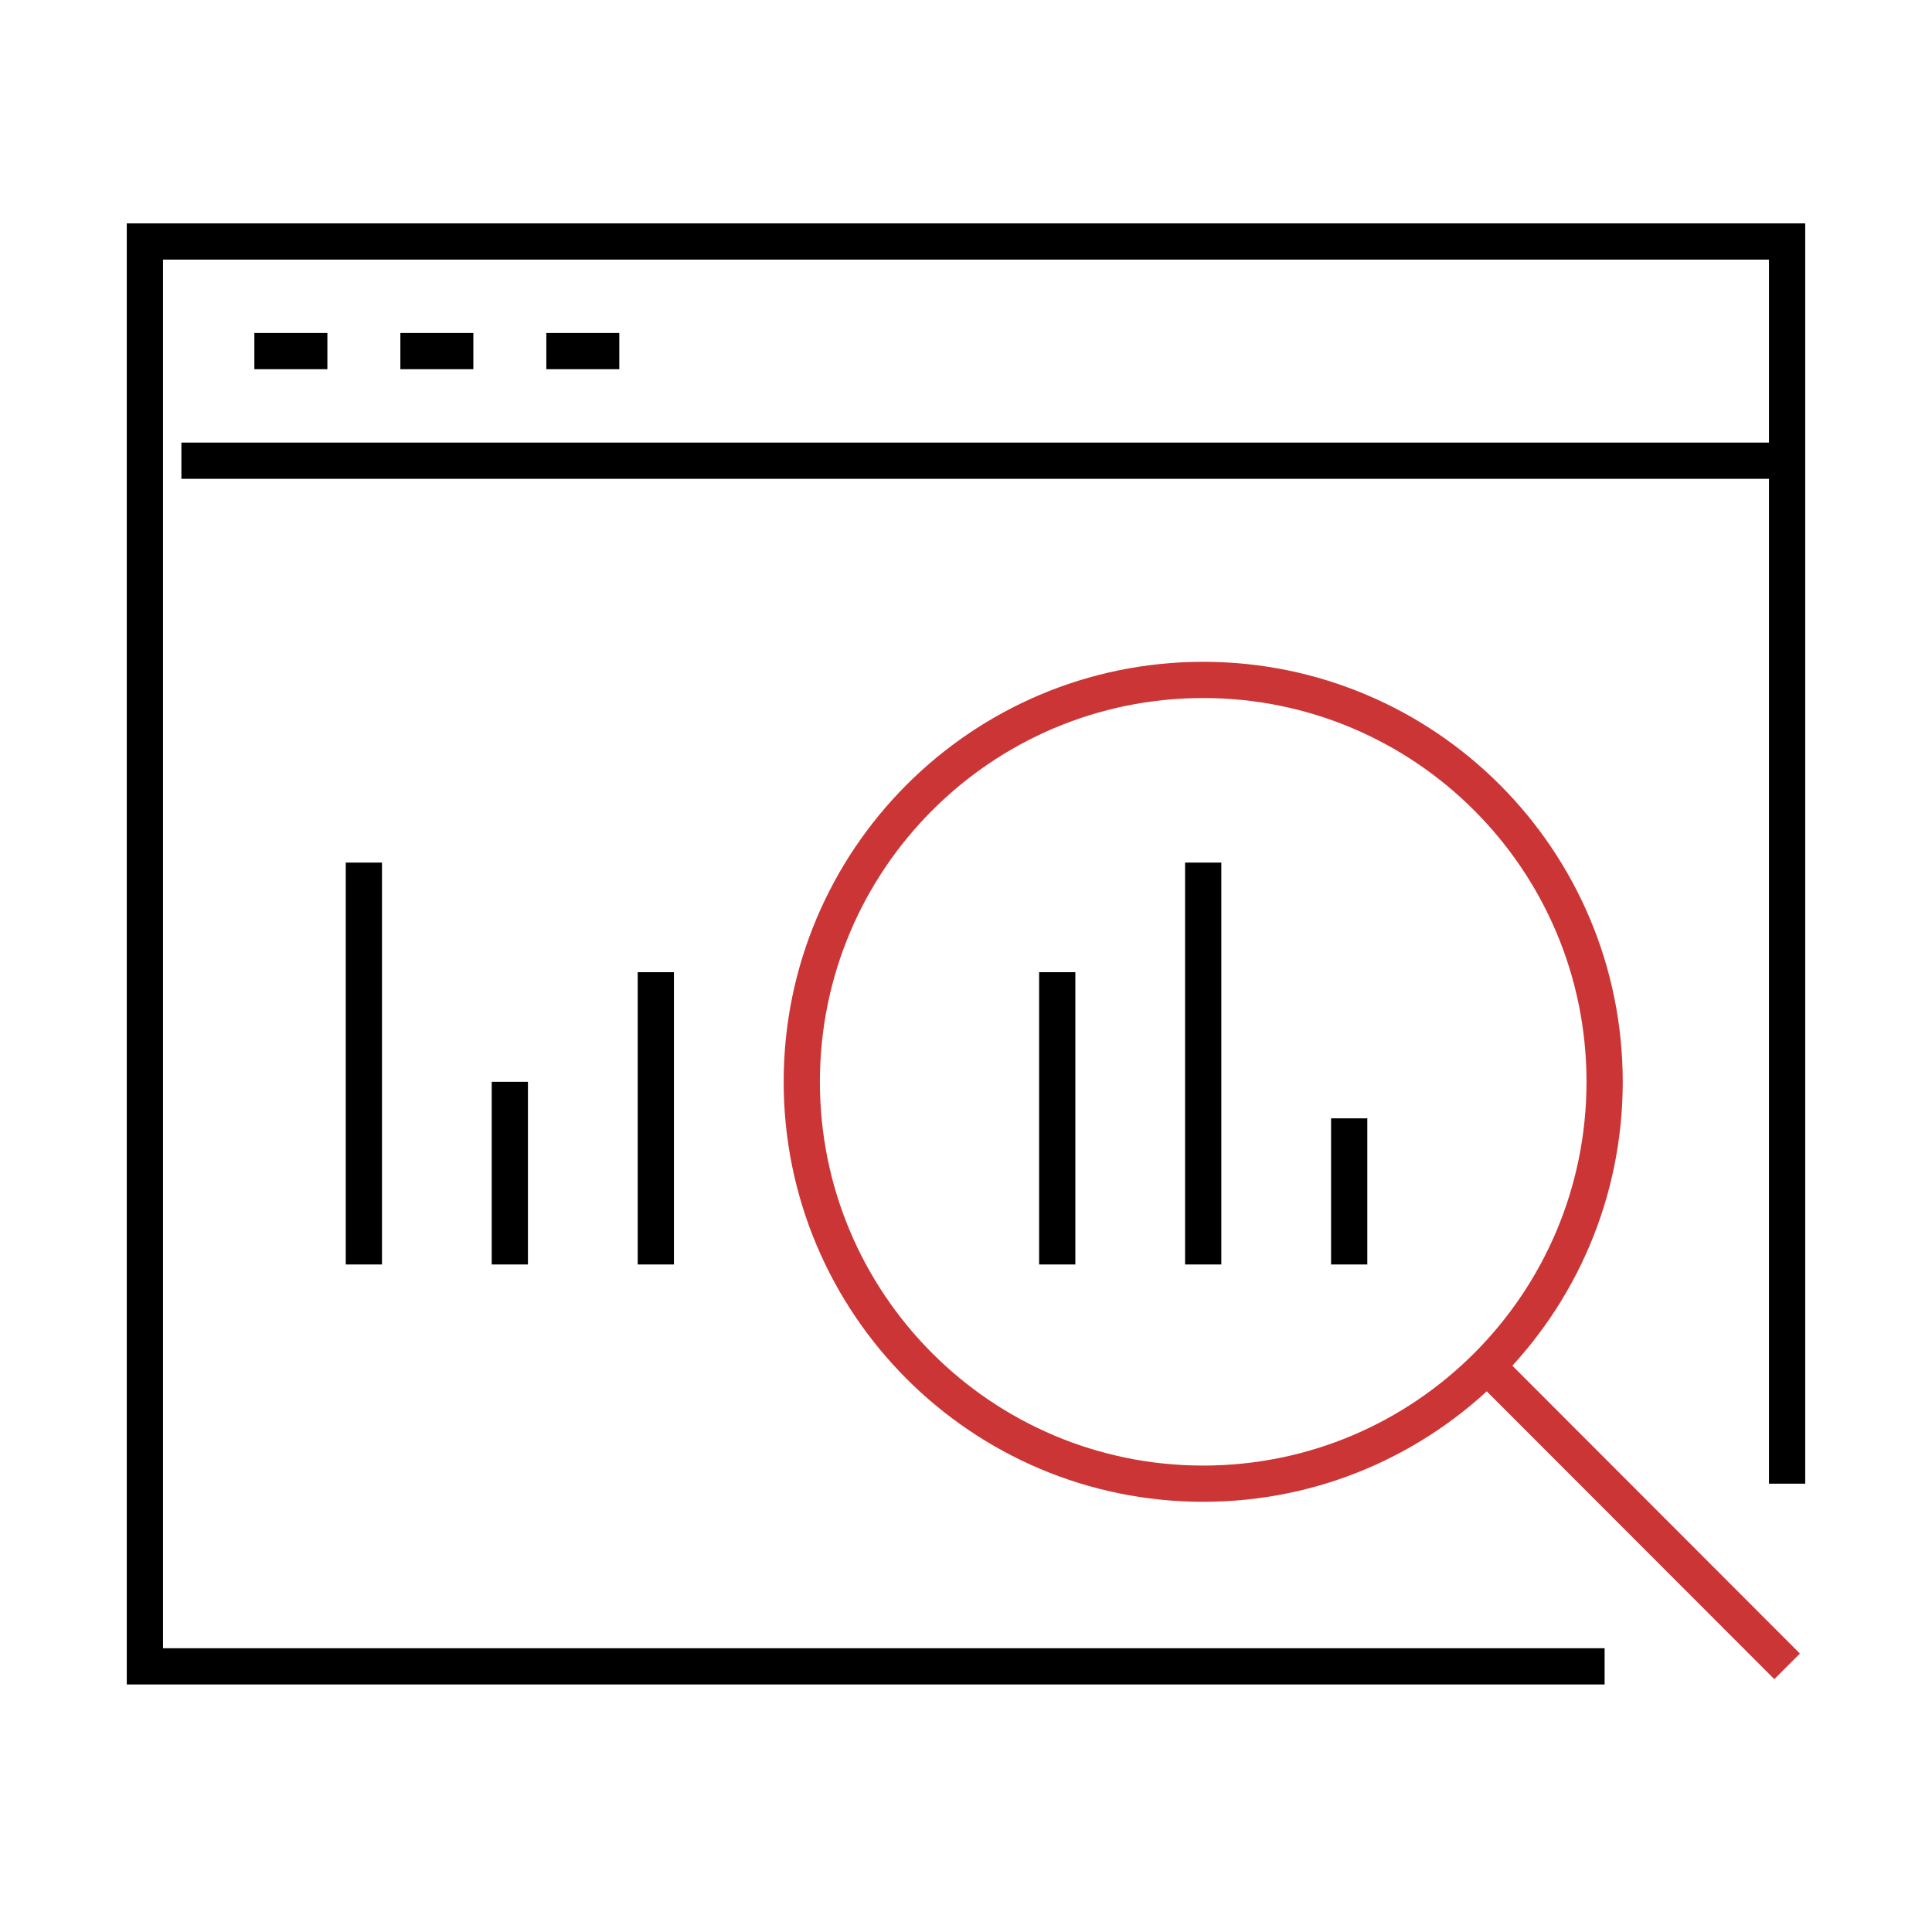
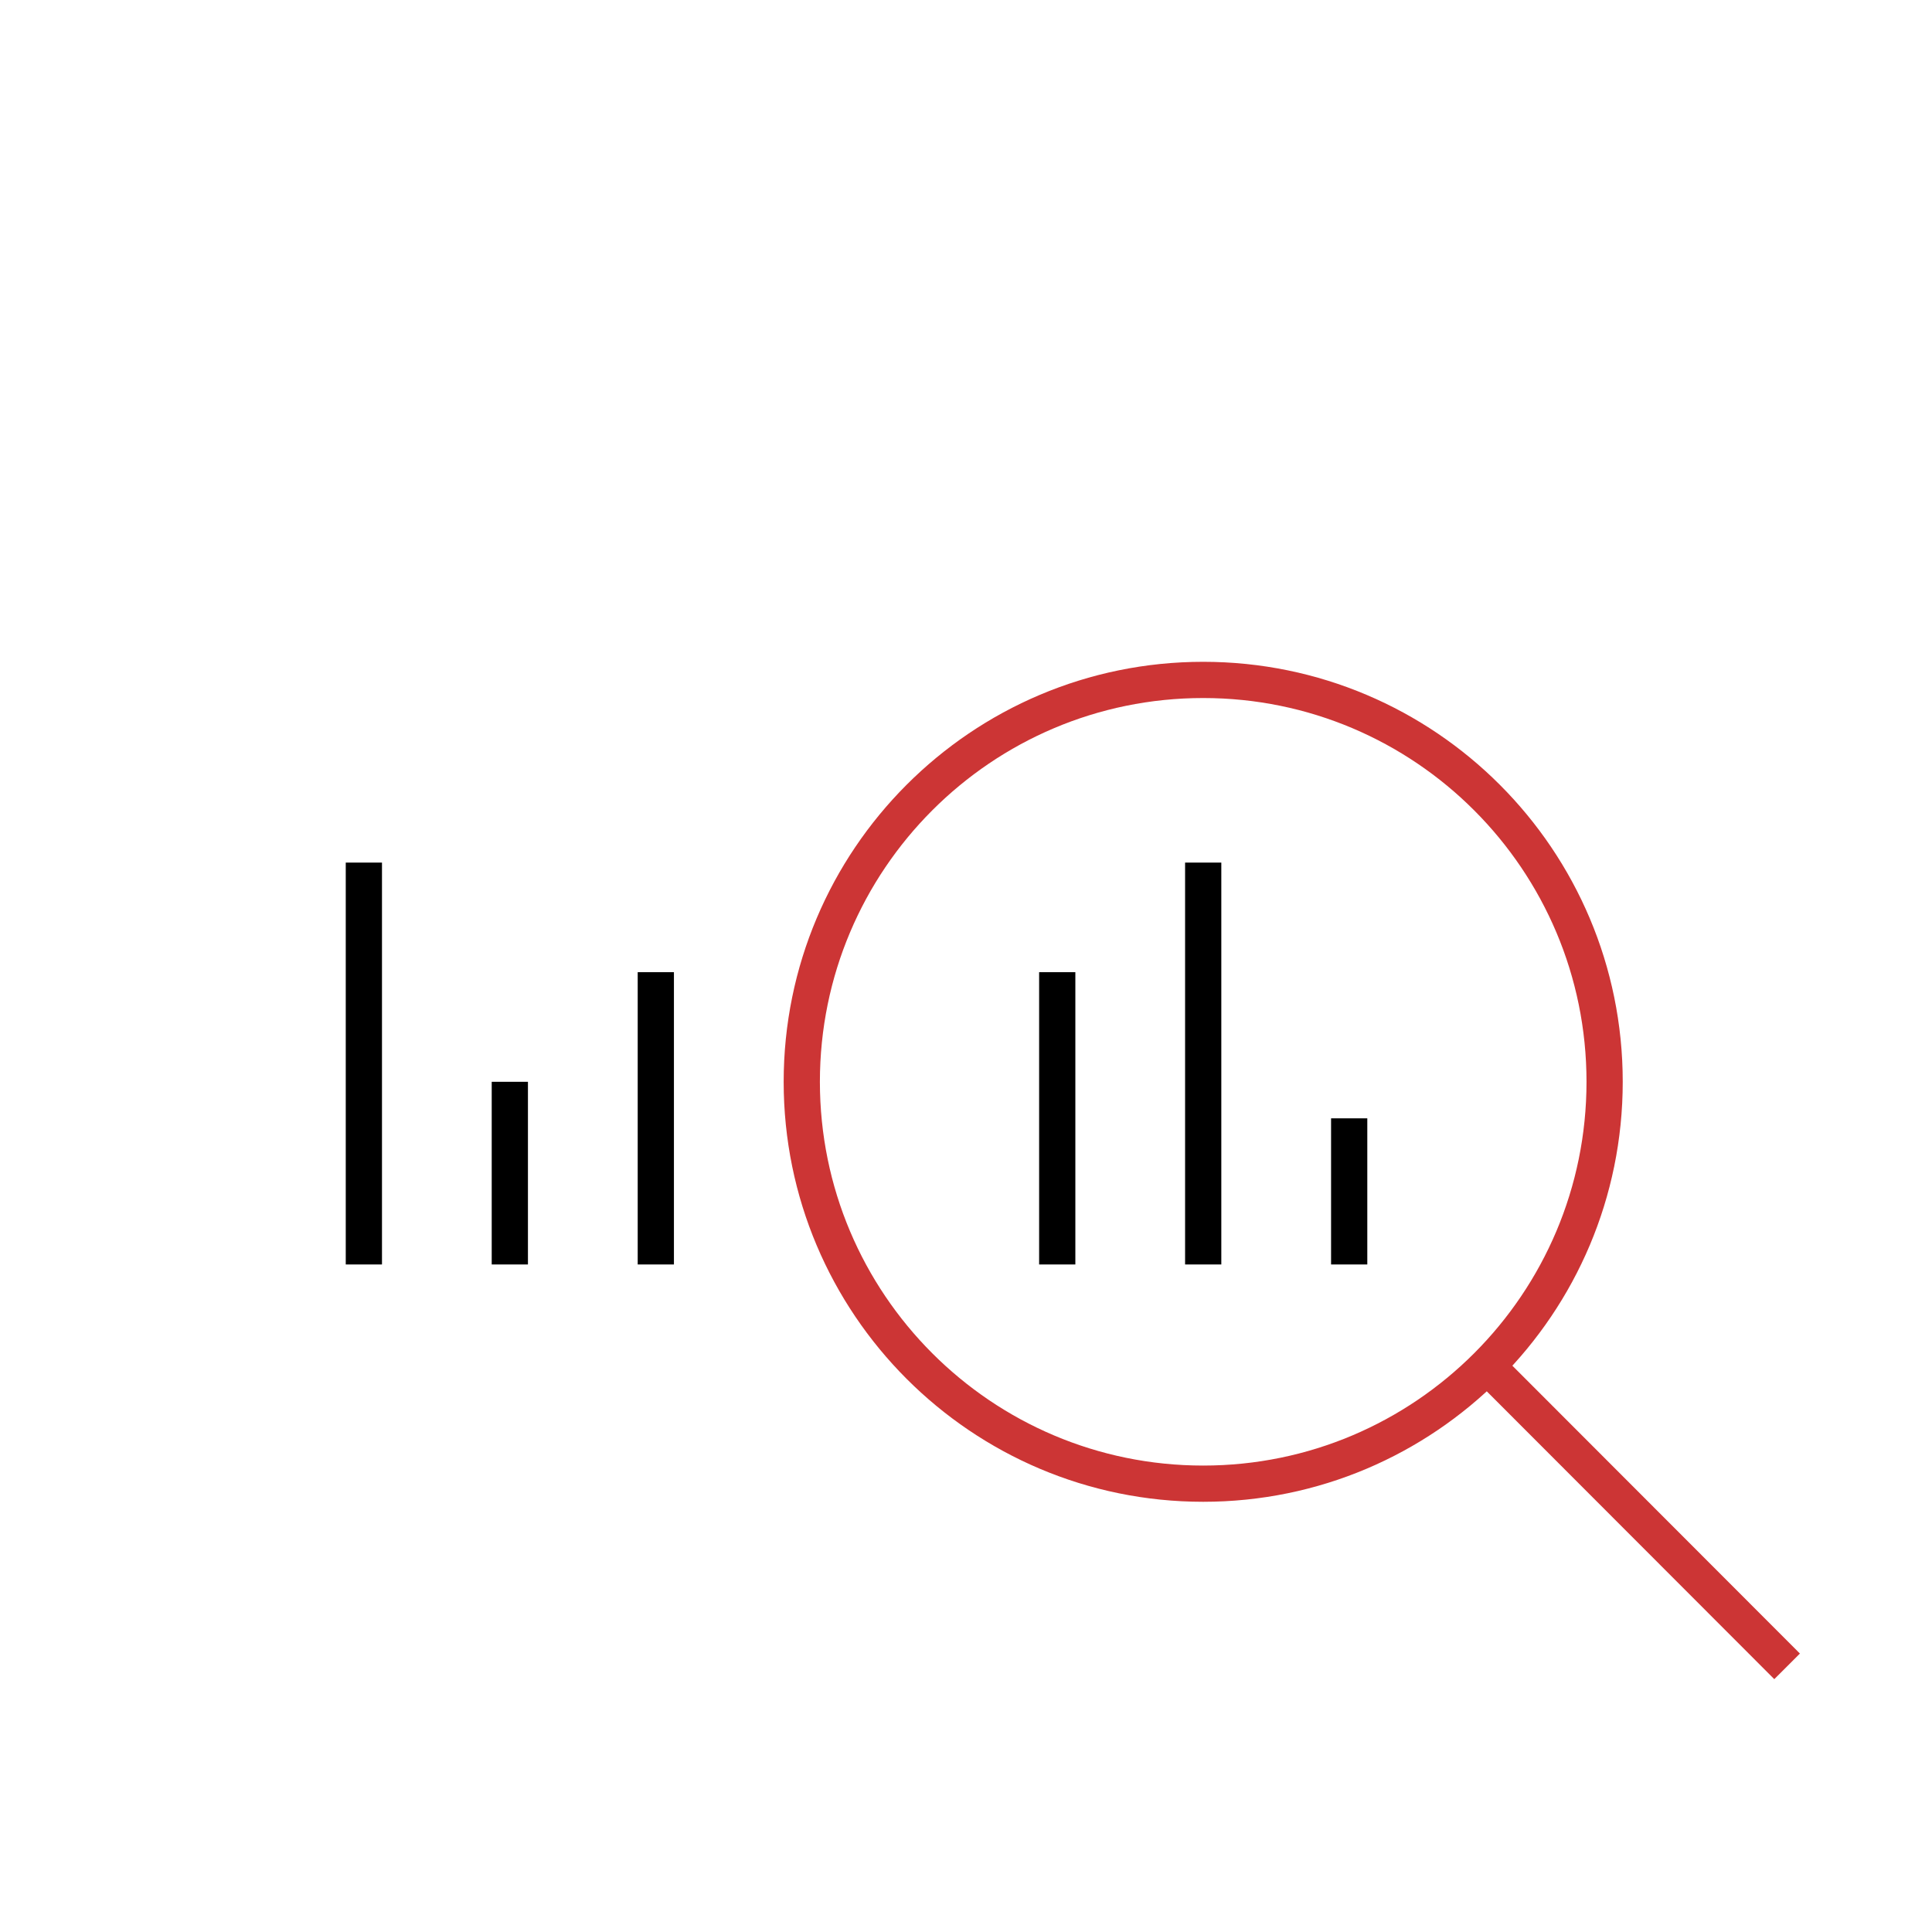
<svg xmlns="http://www.w3.org/2000/svg" width="80" height="80" viewBox="0 0 80 80">
  <g fill="none" fill-rule="evenodd">
    <g stroke-width="1.5">
      <g>
        <g>
          <g stroke="#000">
-             <path d="M60.444 59L0 59 0 0 68 0 68 51.436M1.511 9.077L68 9.077M4.533 4.538L7.556 4.538M10.578 4.538L13.6 4.538M16.622 4.538L19.644 4.538" transform="translate(-633, -2912) translate(633, 2912) translate(6, 10)" />
-           </g>
+             </g>
          <path stroke="#000" d="M49.867 36.308L49.867 42.359M21.156 30.256L21.156 42.359M15.111 34.795L15.111 42.359M9.067 25.718L9.067 42.359M43.822 25.718L43.822 42.359M37.778 30.256L37.778 42.359" transform="translate(-633, -2912) translate(633, 2912) translate(6, 10)" />
          <g stroke="#CC3535">
-             <path d="M33.244 16.641c0 9.19-7.442 16.641-16.622 16.641S0 25.832 0 16.641C0 7.451 7.442 0 16.622 0s16.622 7.45 16.622 16.641zM28.711 28.744L40.8 40.846" transform="translate(-633, -2912) translate(633, 2912) translate(6, 10) translate(27.2, 18.154)" />
+             <path d="M33.244 16.641c0 9.19-7.442 16.641-16.622 16.641S0 25.832 0 16.641C0 7.451 7.442 0 16.622 0s16.622 7.45 16.622 16.641M28.711 28.744L40.8 40.846" transform="translate(-633, -2912) translate(633, 2912) translate(6, 10) translate(27.2, 18.154)" />
          </g>
        </g>
      </g>
    </g>
  </g>
</svg>